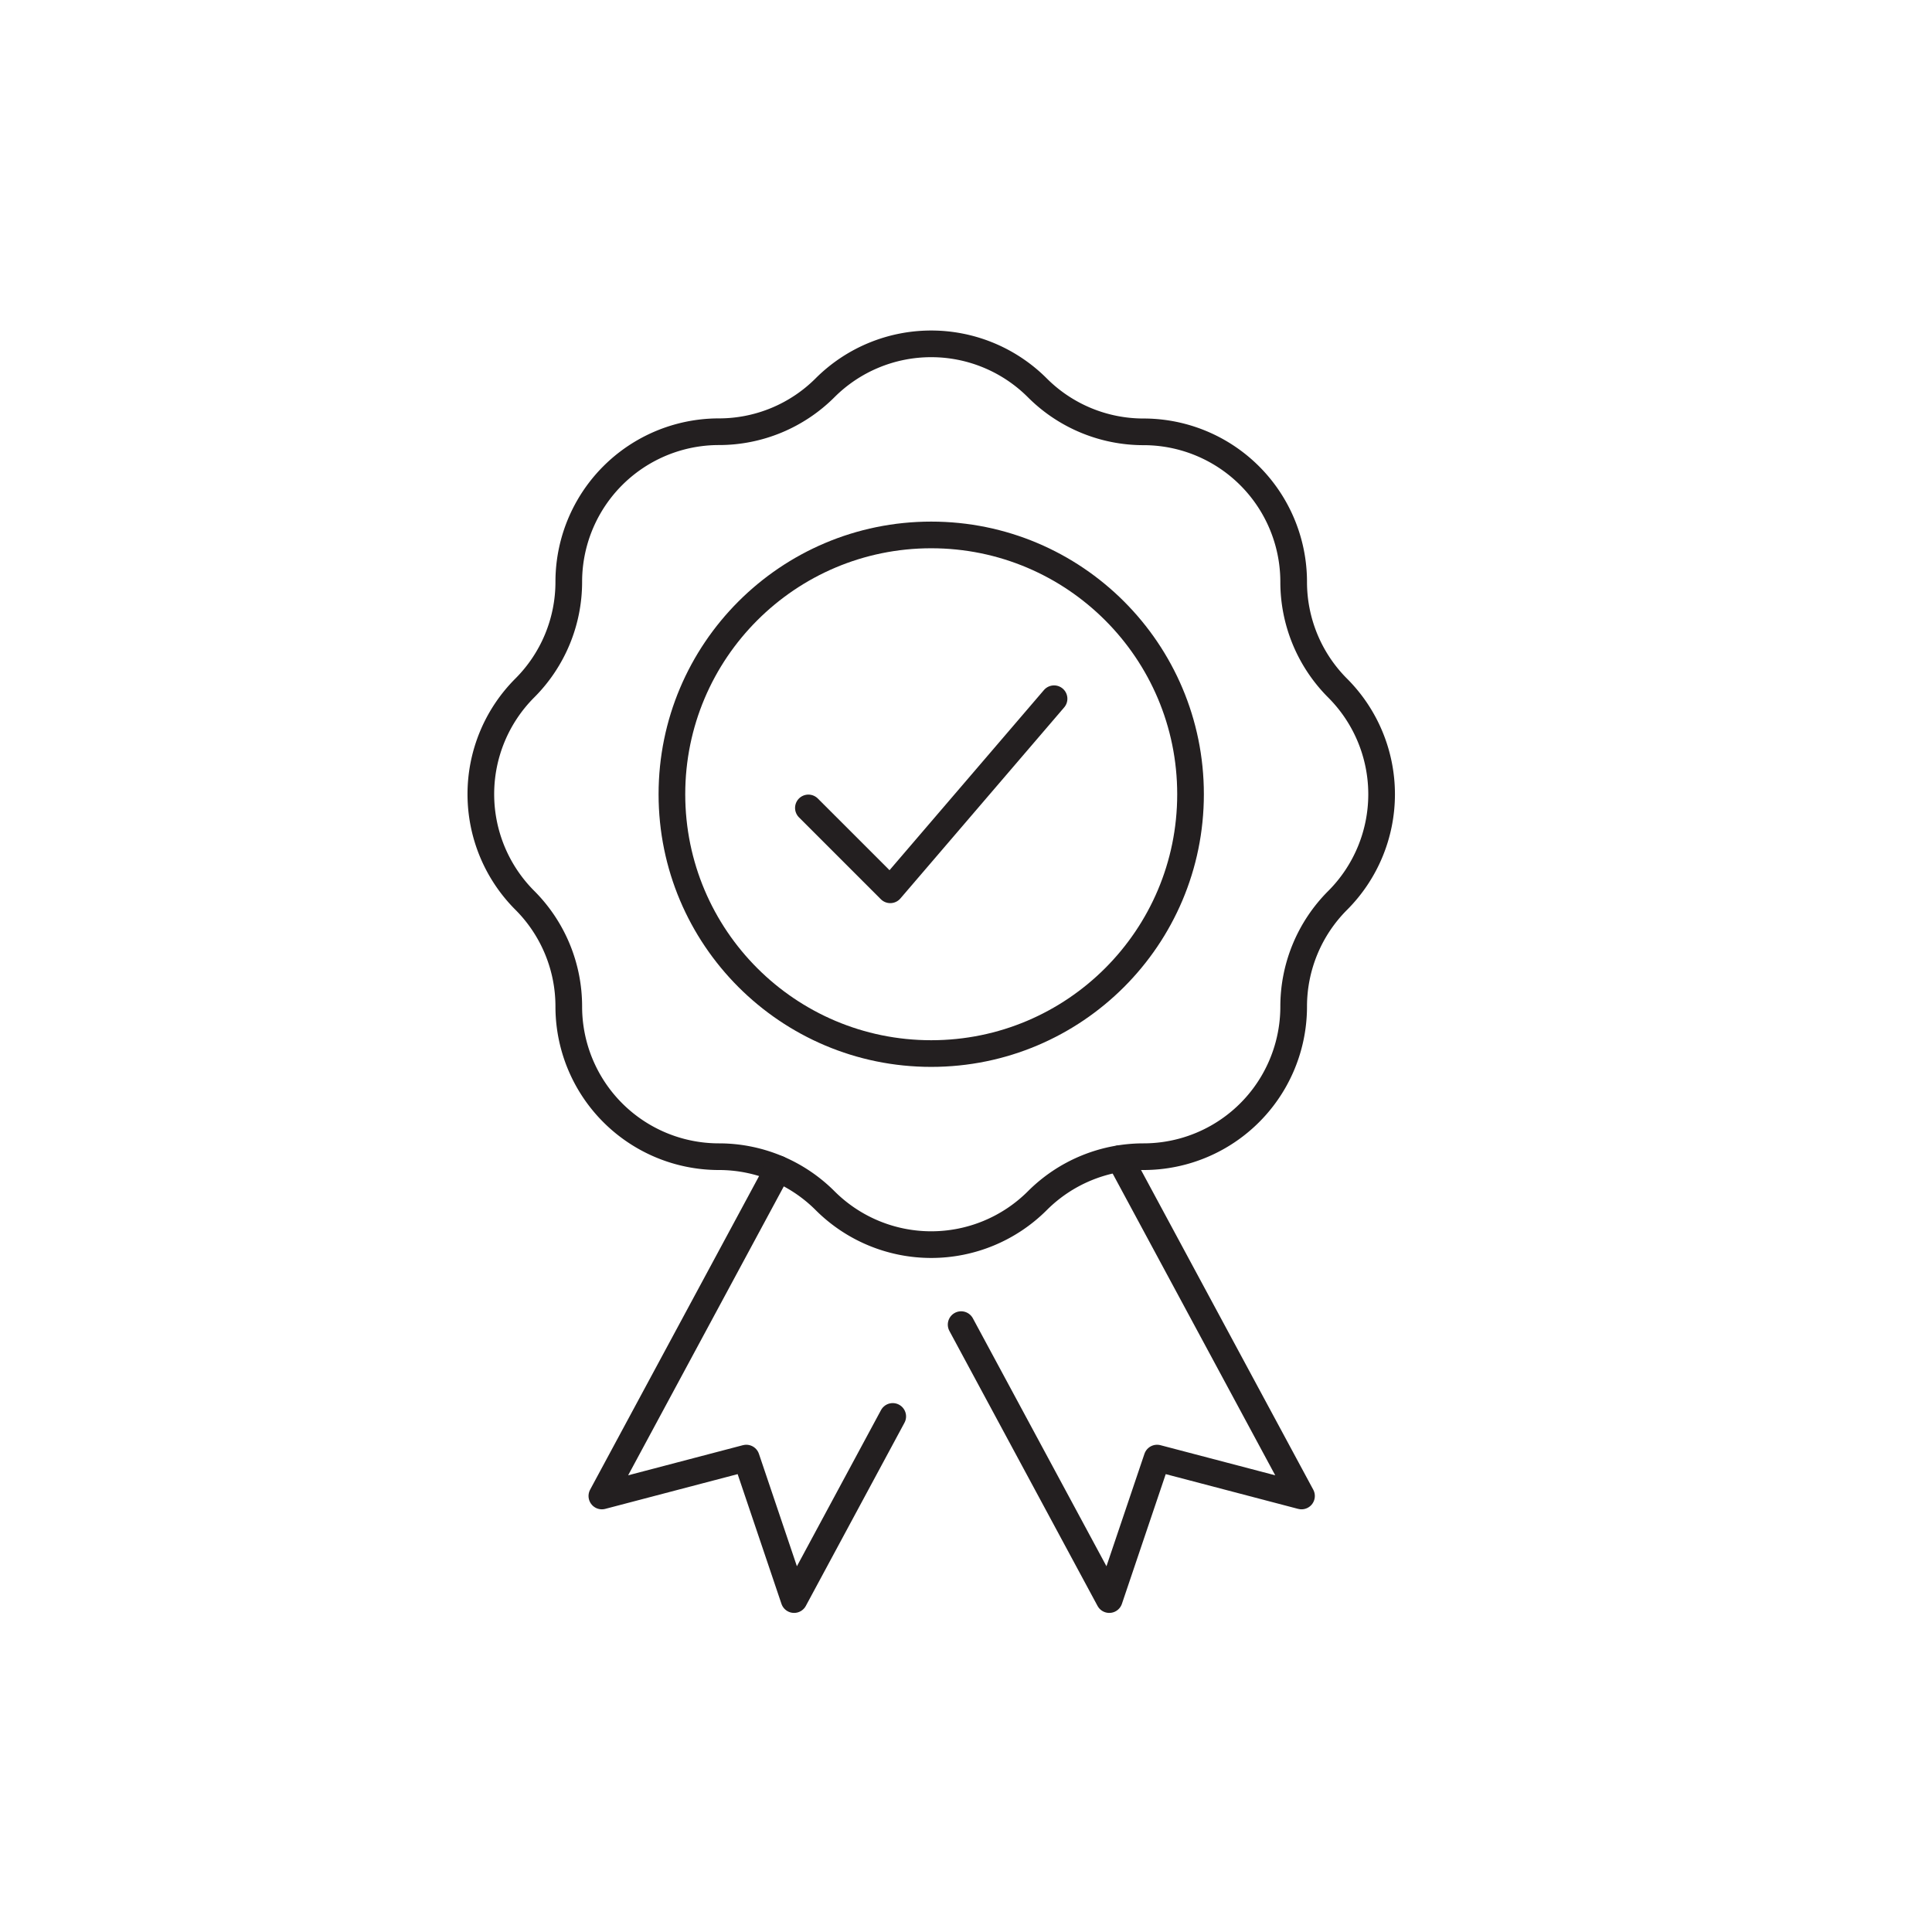
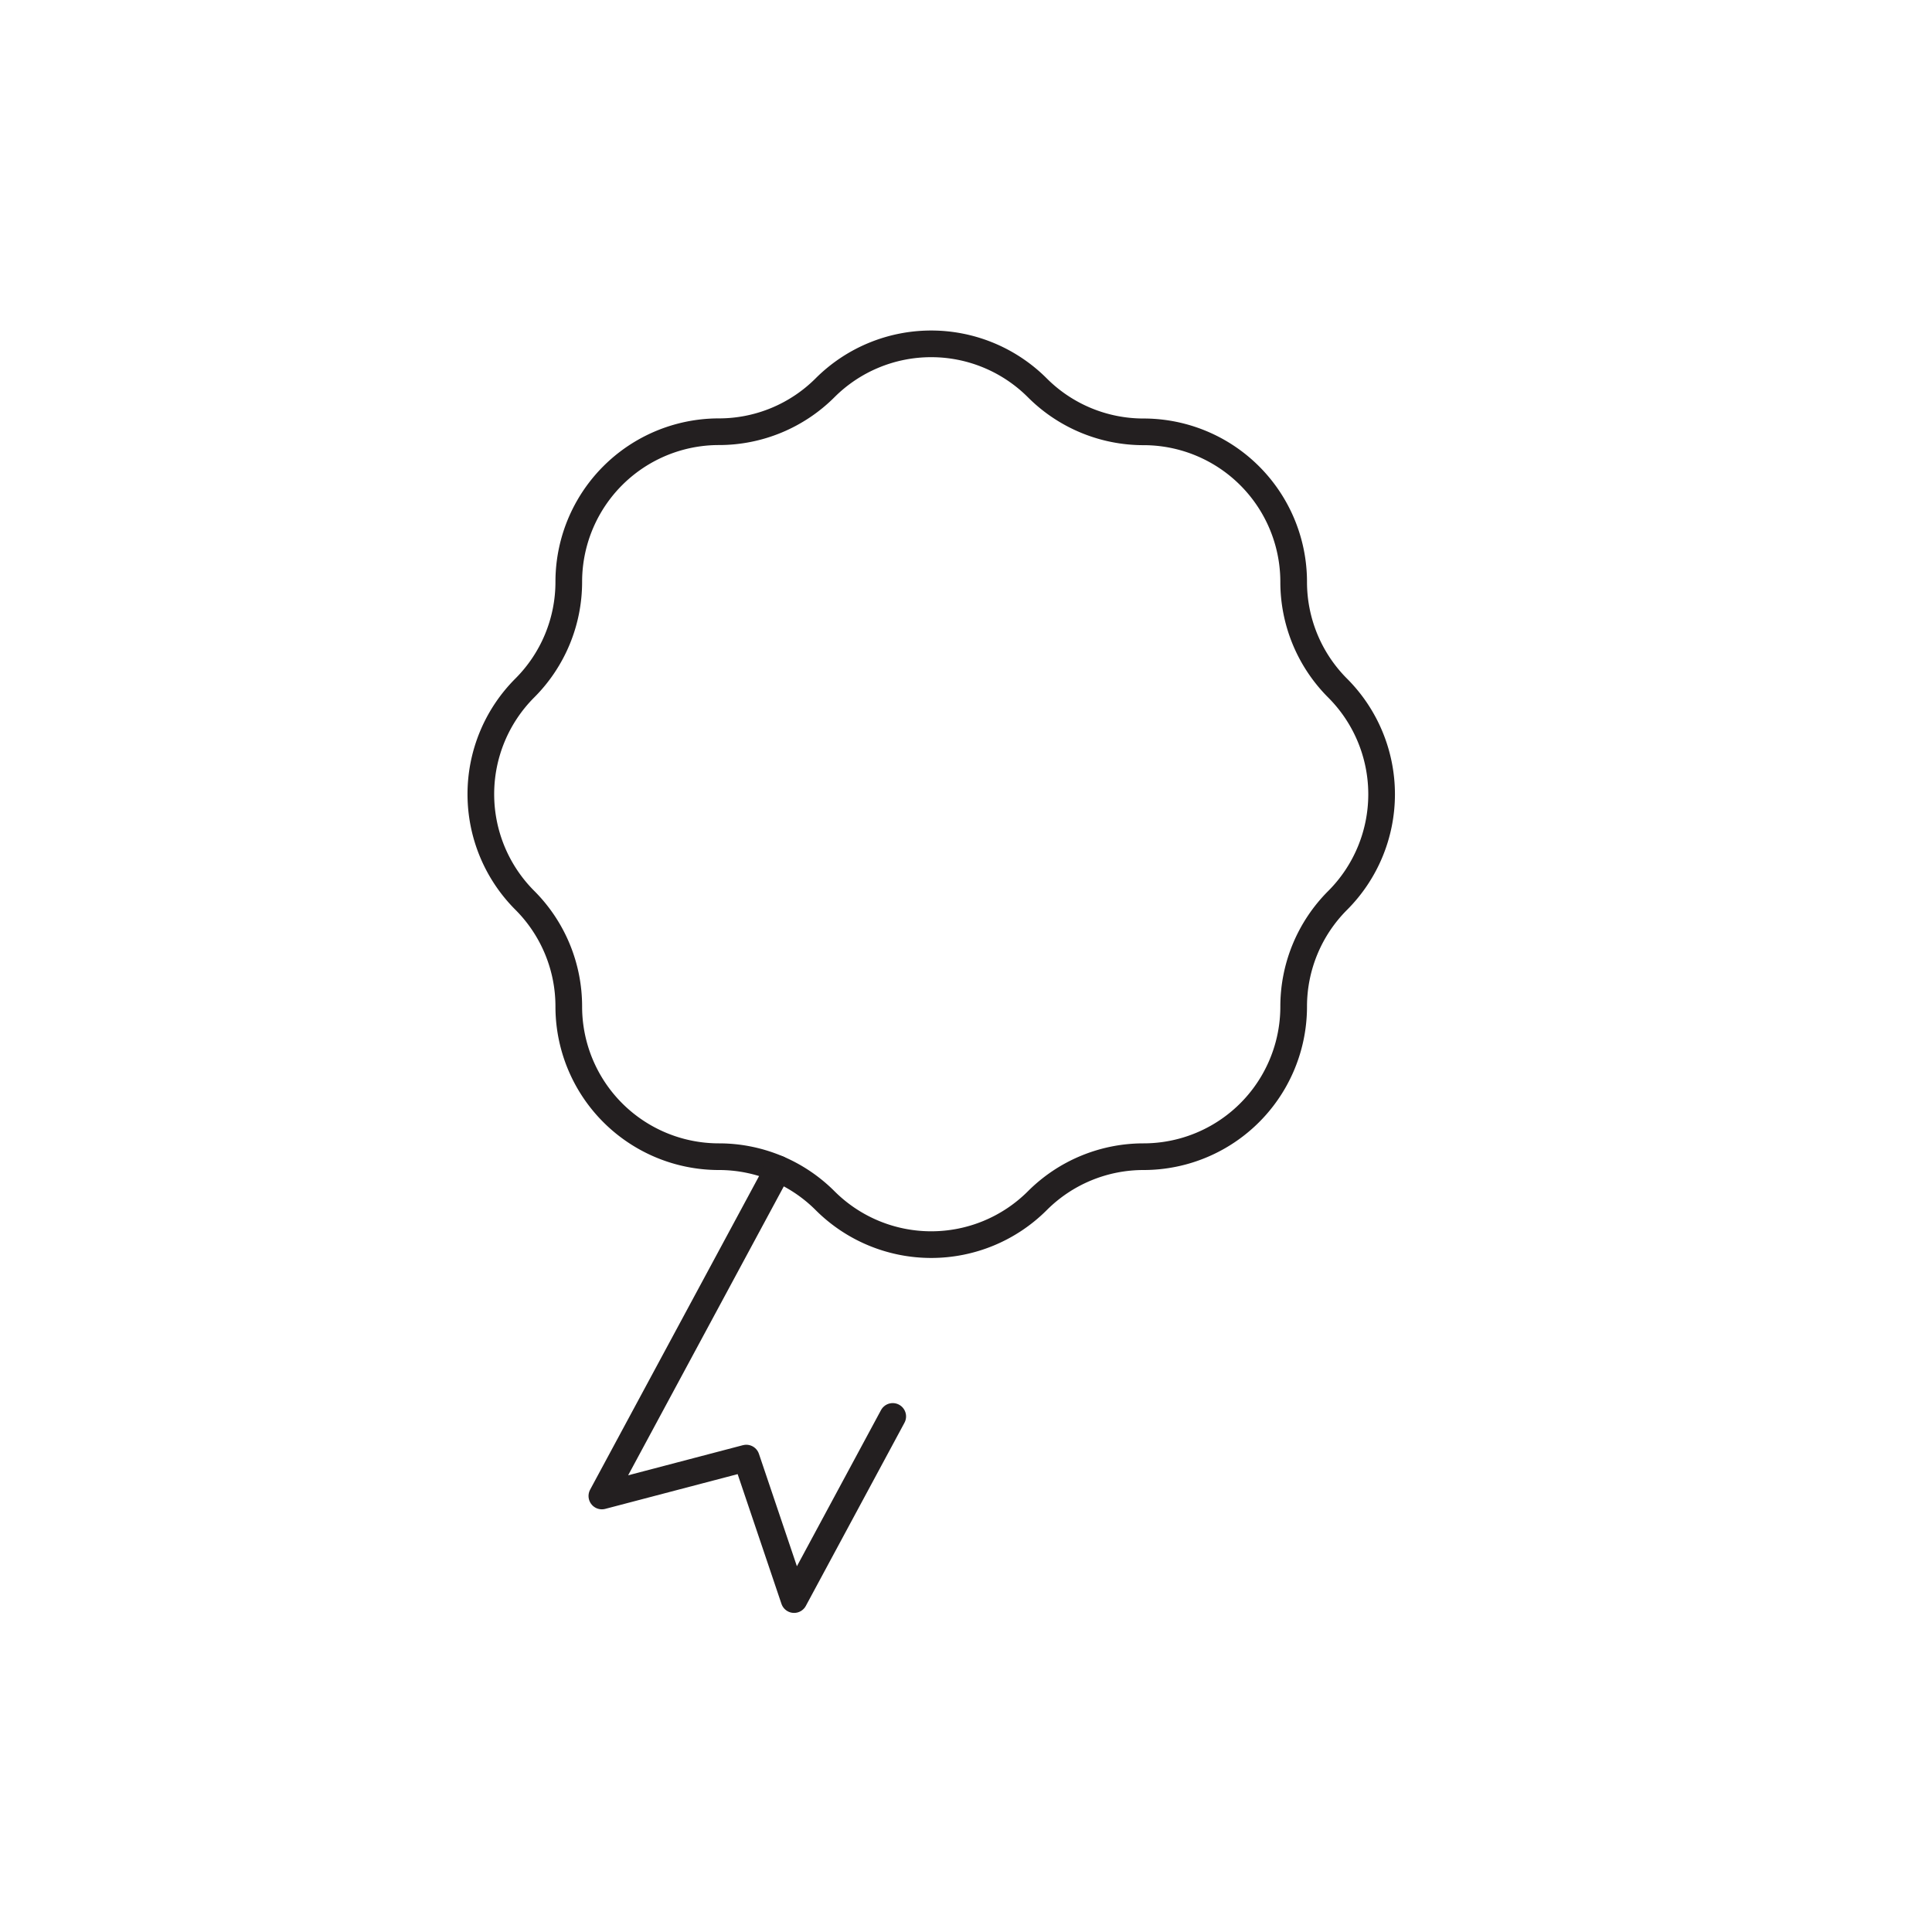
<svg xmlns="http://www.w3.org/2000/svg" viewBox="0 0 500 500">
  <defs>
    <style>.cls-1,.cls-2{fill:none;stroke:#231f20;stroke-linejoin:round;stroke-width:6.9px;}.cls-1{stroke-linecap:round;}</style>
  </defs>
  <g id="Large_Preview" data-name="Large Preview">
-     <polyline class="cls-1" points="209.21 209.09 230.4 230.28 272.79 180.83" />
    <path class="cls-2" d="M268.47,100.38h0a38.84,38.84,0,0,0,27.47,11.38h0a38.85,38.85,0,0,1,38.86,38.85h0a38.83,38.83,0,0,0,11.38,27.47h0a38.86,38.86,0,0,1,0,54.95h0A38.83,38.83,0,0,0,334.8,260.5h0a38.85,38.85,0,0,1-38.86,38.85h0a38.84,38.84,0,0,0-27.47,11.38h0a38.85,38.85,0,0,1-54.94,0h0a38.84,38.84,0,0,0-27.47-11.38h0A38.85,38.85,0,0,1,147.2,260.5h0A38.83,38.83,0,0,0,135.82,233h0a38.86,38.86,0,0,1,0-54.95h0a38.83,38.83,0,0,0,11.38-27.47h0a38.85,38.85,0,0,1,38.86-38.85h0a38.84,38.84,0,0,0,27.47-11.38h0A38.85,38.85,0,0,1,268.47,100.38Z" />
-     <polyline class="cls-1" points="289.79 299.85 336.83 387.16 299.45 377.35 287.08 413.97 248.74 342.81" />
    <polyline class="cls-1" points="201.37 302.5 155.76 387.16 193.14 377.35 205.51 413.97 231.04 366.57" />
-     <circle class="cls-2" cx="241" cy="205.55" r="67.11" />
  </g>
</svg>